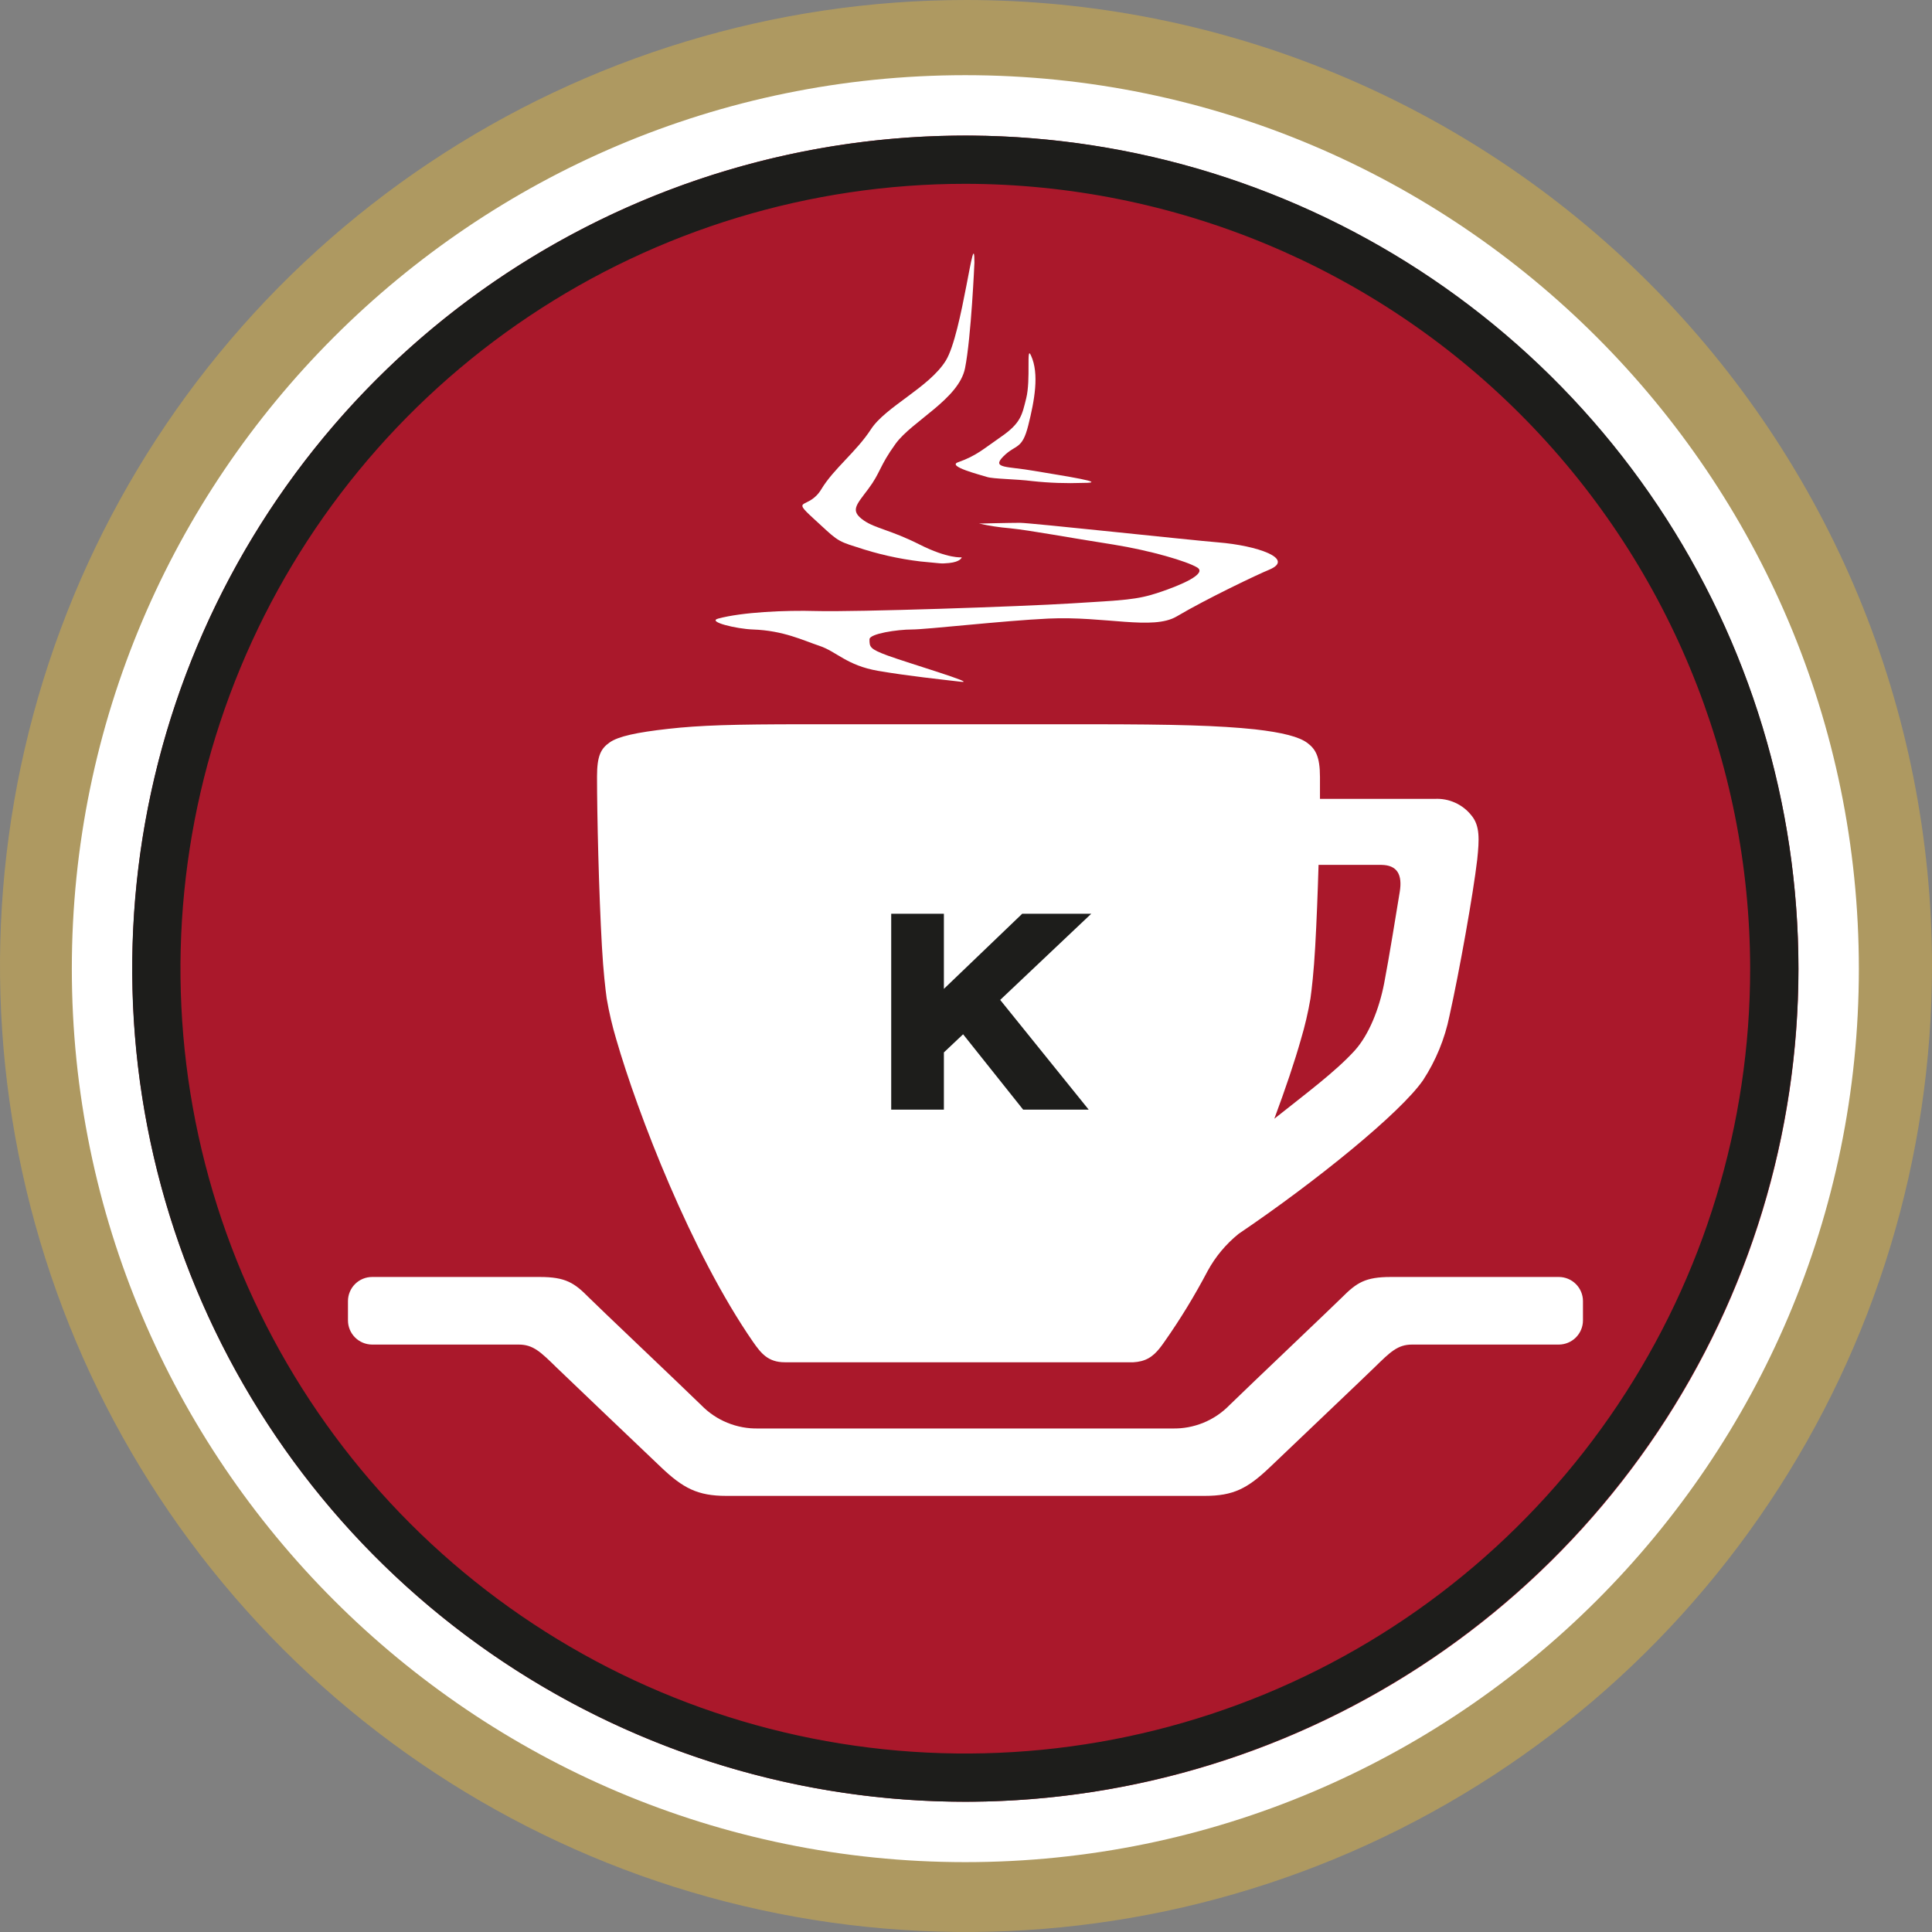
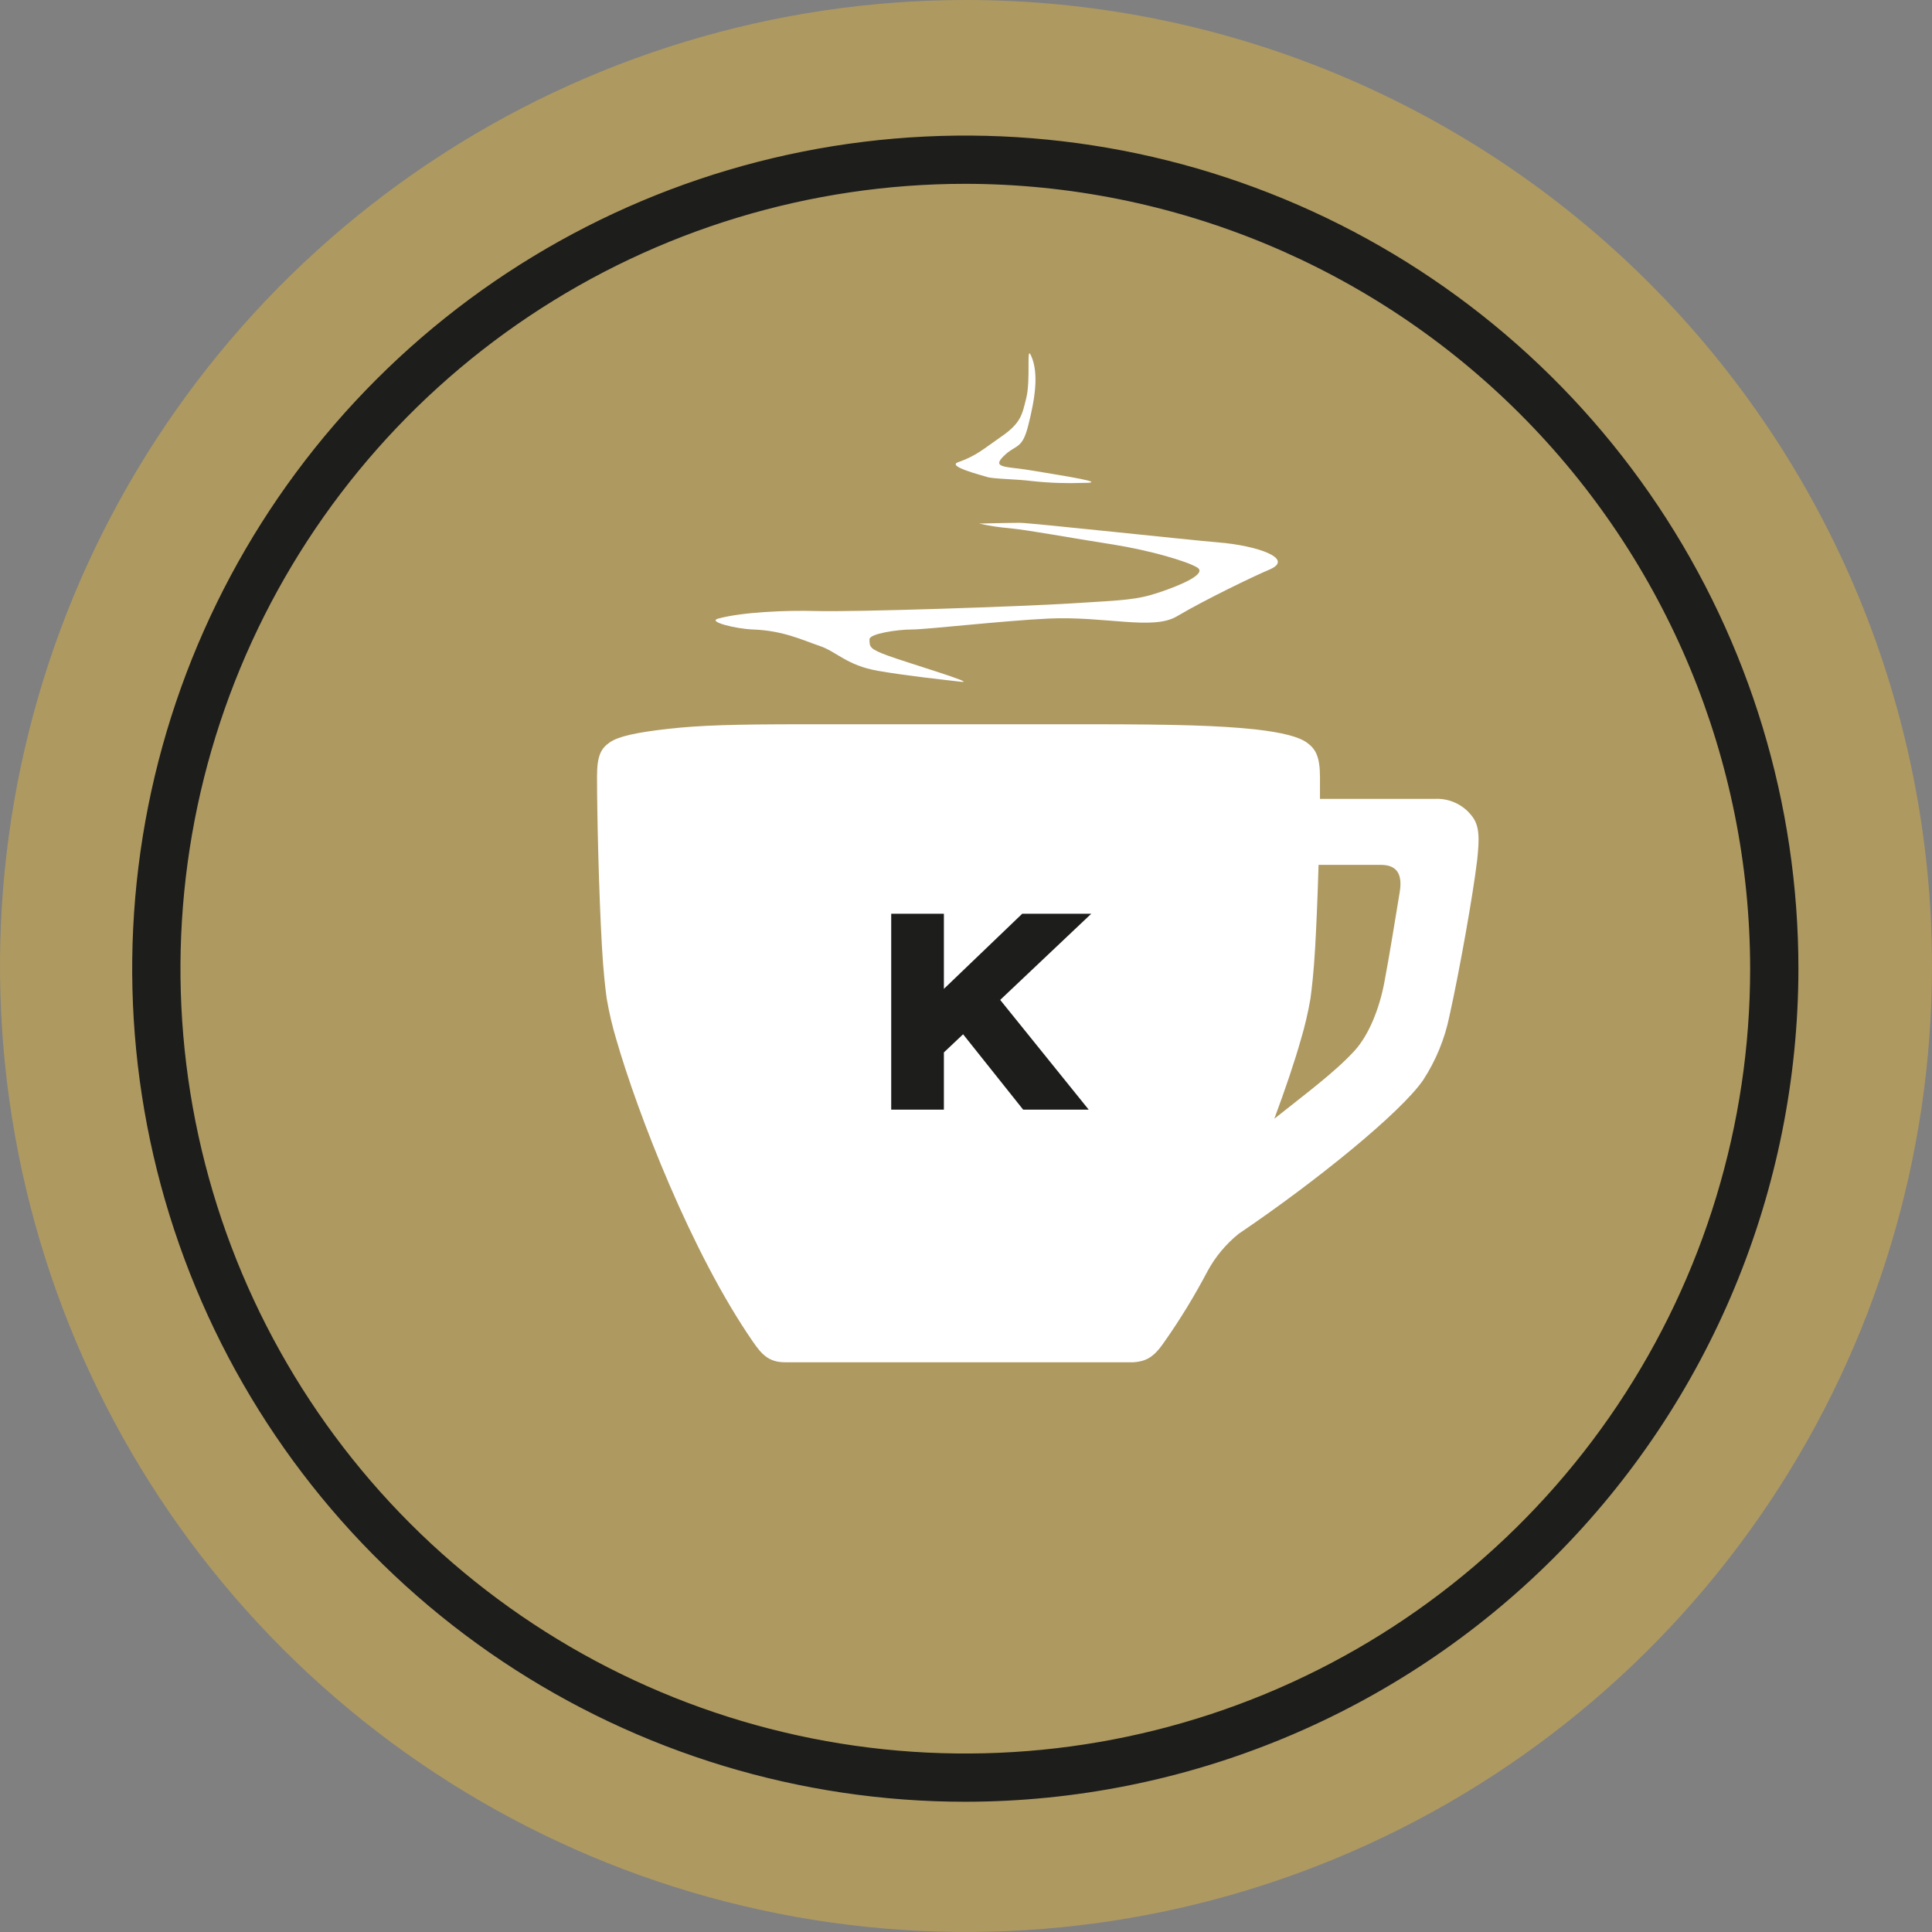
<svg xmlns="http://www.w3.org/2000/svg" width="56" height="56" viewBox="0 0 56 56" fill="none">
  <rect x="0" y="0" width="56" height="56" fill="#808080" stroke="none" />
  <path d="M56 27.998C56 33.536 54.358 38.95 51.282 43.554C48.206 48.159 43.833 51.748 38.717 53.868C33.6 55.988 27.97 56.542 22.539 55.462C17.107 54.382 12.118 51.715 8.202 47.8C4.286 43.884 1.619 38.895 0.538 33.463C-0.542 28.032 0.012 22.402 2.131 17.285C4.25 12.169 7.839 7.796 12.444 4.719C17.049 1.642 22.462 8.34797e-08 28 6.9697e-08C31.677 -0 35.318 0.724 38.715 2.131C42.112 3.538 45.199 5.6 47.799 8.2C50.399 10.8 52.461 13.886 53.869 17.283C55.276 20.68 56 24.321 56 27.998Z" fill="#AE9961" />
-   <path d="M52.799 28.083C52.798 32.99 51.343 37.787 48.616 41.867C45.889 45.947 42.014 49.127 37.48 51.005C32.946 52.882 27.957 53.373 23.144 52.416C18.331 51.459 13.91 49.096 10.44 45.626C6.97 42.156 4.607 37.735 3.649 32.922C2.691 28.109 3.182 23.121 5.059 18.587C6.937 14.053 10.116 10.177 14.196 7.45C18.276 4.723 23.072 3.267 27.98 3.266C31.239 3.265 34.467 3.906 37.478 5.153C40.49 6.399 43.226 8.227 45.531 10.532C47.836 12.837 49.664 15.573 50.911 18.584C52.158 21.596 52.8 24.824 52.799 28.083Z" fill="#AA182B" />
-   <path d="M27.98 53.975C13.7 53.975 2.082 42.357 2.082 28.077C2.082 13.796 13.7 2.179 27.98 2.179C42.261 2.179 53.88 13.796 53.88 28.083C53.88 42.369 42.261 53.975 27.98 53.975ZM27.98 3.929C23.204 3.929 18.536 5.346 14.566 7.999C10.595 10.652 7.5 14.424 5.672 18.836C3.845 23.248 3.367 28.103 4.298 32.787C5.23 37.471 7.529 41.773 10.906 45.151C14.282 48.528 18.584 50.828 23.268 51.76C27.952 52.692 32.807 52.215 37.219 50.388C41.632 48.561 45.404 45.467 48.058 41.497C50.712 37.526 52.129 32.858 52.13 28.083C52.124 21.679 49.578 15.54 45.051 11.011C40.523 6.483 34.384 3.936 27.98 3.929Z" fill="white" />
  <path d="M27.98 52.225C23.204 52.225 18.535 50.809 14.563 48.155C10.592 45.502 7.497 41.73 5.67 37.317C3.842 32.904 3.364 28.049 4.296 23.364C5.229 18.68 7.529 14.377 10.907 11C14.285 7.623 18.588 5.324 23.273 4.393C27.957 3.462 32.813 3.941 37.225 5.77C41.637 7.598 45.408 10.694 48.061 14.666C50.714 18.638 52.129 23.307 52.128 28.084C52.119 34.485 49.572 40.621 45.045 45.147C40.519 49.673 34.381 52.219 27.98 52.225ZM27.98 5.328C23.481 5.328 19.083 6.662 15.342 9.162C11.601 11.661 8.685 15.214 6.963 19.37C5.241 23.527 4.79 28.101 5.667 32.514C6.545 36.926 8.711 40.98 11.892 44.162C15.073 47.343 19.126 49.511 23.538 50.389C27.951 51.267 32.525 50.818 36.682 49.097C40.839 47.376 44.392 44.461 46.892 40.721C49.393 36.98 50.728 32.583 50.729 28.084C50.724 22.051 48.326 16.267 44.061 12.001C39.796 7.735 34.012 5.335 27.98 5.328Z" fill="#1D1D1B" />
  <path d="M36.618 23.202C36.331 23.067 36.028 22.968 35.717 22.907C34.988 22.787 34.251 22.731 33.512 22.741H22.132C21.393 22.731 20.654 22.787 19.925 22.907C19.614 22.968 19.311 23.067 19.024 23.202C18.996 23.216 18.974 23.241 18.964 23.271C18.953 23.302 18.955 23.335 18.969 23.364C18.999 23.453 19.204 24.014 19.224 24.077C19.244 24.14 19.291 24.152 19.364 24.122C19.625 24.013 19.895 23.925 20.17 23.86C20.84 23.75 21.52 23.707 22.199 23.731H33.441C34.12 23.707 34.799 23.75 35.47 23.86C35.745 23.925 36.015 24.013 36.276 24.122C36.349 24.152 36.392 24.154 36.416 24.077C36.44 24 36.639 23.453 36.669 23.364C36.676 23.35 36.681 23.334 36.682 23.319C36.684 23.303 36.682 23.287 36.678 23.272C36.673 23.257 36.665 23.243 36.655 23.231C36.644 23.219 36.632 23.209 36.618 23.202Z" fill="#AA182B" />
-   <path d="M28.244 7.612C28.244 6.413 27.895 9.672 27.416 10.45C26.938 11.229 25.67 11.786 25.244 12.444C24.817 13.101 24.167 13.582 23.807 14.18C23.448 14.779 22.91 14.417 23.568 15.018C24.226 15.618 24.226 15.675 24.825 15.855C25.427 16.058 26.049 16.199 26.68 16.274C27.337 16.333 27.237 16.343 27.503 16.32C27.851 16.286 27.877 16.154 27.877 16.154C27.877 16.154 27.482 16.201 26.652 15.782C25.822 15.363 25.376 15.318 25.042 15.089C24.633 14.804 24.809 14.652 25.168 14.172C25.528 13.692 25.483 13.52 25.959 12.863C26.435 12.205 27.792 11.569 27.972 10.672C28.151 9.775 28.244 7.612 28.244 7.612Z" fill="white" />
  <path d="M29.884 10.305C29.74 9.977 29.884 11 29.744 11.551C29.625 12.019 29.6 12.262 29.001 12.671C28.515 13.005 28.308 13.209 27.771 13.398C27.433 13.517 28.428 13.766 28.608 13.825C28.788 13.884 29.446 13.884 29.924 13.945C30.413 13.998 30.906 14.015 31.398 13.997C32.178 13.997 30.862 13.799 29.979 13.649C29.189 13.509 28.727 13.586 29.086 13.226C29.446 12.867 29.625 13.049 29.805 12.329C29.985 11.61 30.129 10.838 29.884 10.305ZM27.852 19.761C27.316 19.698 26.299 19.591 25.453 19.445C24.539 19.287 24.252 18.886 23.751 18.72C23.278 18.562 22.709 18.277 21.826 18.246C21.346 18.23 20.483 18.021 20.817 17.93C21.51 17.742 22.759 17.685 23.656 17.711C24.823 17.742 29.582 17.582 31.072 17.489C32.585 17.395 32.948 17.389 33.594 17.173C34.24 16.958 34.999 16.628 34.7 16.448C34.402 16.268 33.359 15.96 32.269 15.784C30.997 15.587 29.87 15.372 29.272 15.312C28.972 15.287 28.673 15.241 28.379 15.176C28.379 15.176 29.258 15.154 29.564 15.154C29.87 15.154 34.519 15.658 35.307 15.721C36.439 15.812 37.547 16.195 36.791 16.512C36.449 16.652 34.977 17.353 34.108 17.867C33.414 18.277 32.028 17.853 30.384 17.93C29.059 17.993 26.86 18.246 26.433 18.246C26.006 18.246 25.203 18.368 25.203 18.53C25.203 18.752 25.203 18.809 25.738 19.005C26.338 19.224 28.353 19.82 27.852 19.761Z" fill="white" />
  <path d="M42.652 23.638C42.526 23.478 42.364 23.351 42.178 23.267C41.993 23.183 41.79 23.145 41.587 23.156H38.26V22.522C38.26 21.93 38.132 21.712 37.895 21.535C37.658 21.357 37.18 21.232 36.374 21.14C35.339 21.031 34.064 20.993 31.601 20.993H23.32C21.254 20.993 20.282 21.023 19.369 21.126C18.456 21.228 17.921 21.343 17.67 21.521C17.419 21.698 17.305 21.902 17.305 22.509C17.305 23.609 17.358 25.867 17.447 27.433C17.488 28.166 17.548 28.67 17.585 28.939C17.653 29.339 17.746 29.735 17.862 30.124C18.484 32.275 20.035 36.305 21.826 38.893C22.058 39.225 22.261 39.486 22.749 39.486H32.852C32.929 39.482 33.006 39.471 33.081 39.452C33.393 39.373 33.567 39.157 33.752 38.891C34.213 38.236 34.63 37.551 35.003 36.842C35.228 36.427 35.534 36.061 35.901 35.764C38.132 34.255 40.591 32.261 41.249 31.309C41.62 30.741 41.879 30.109 42.014 29.444C42.302 28.15 42.701 25.916 42.818 24.915C42.879 24.33 42.899 23.935 42.652 23.638ZM40.572 25.853C40.483 26.396 40.257 27.797 40.121 28.5C39.975 29.255 39.675 29.999 39.266 30.452C38.711 31.062 37.873 31.682 36.937 32.427C37.261 31.556 37.529 30.76 37.707 30.13C37.823 29.741 37.916 29.345 37.984 28.945C38.021 28.676 38.081 28.172 38.122 27.439C38.163 26.706 38.195 25.887 38.219 25.069H40.04C40.5 25.075 40.654 25.351 40.572 25.853Z" fill="white" />
-   <path d="M45.184 37.014H40.312C39.575 37.014 39.325 37.178 38.898 37.606C38.688 37.818 36.19 40.188 35.64 40.726C35.425 40.947 35.167 41.123 34.881 41.239C34.595 41.356 34.288 41.413 33.979 41.405H21.984C21.675 41.413 21.368 41.356 21.082 41.239C20.796 41.123 20.538 40.947 20.323 40.726C19.773 40.188 17.273 37.818 17.065 37.606C16.648 37.182 16.388 37.014 15.649 37.014H10.785C10.6 37.014 10.422 37.088 10.291 37.219C10.16 37.35 10.086 37.528 10.086 37.713V38.272C10.086 38.458 10.16 38.635 10.291 38.767C10.422 38.898 10.6 38.972 10.785 38.973H15.034C15.455 38.973 15.667 39.183 16.139 39.645C16.319 39.823 18.509 41.907 19.153 42.521C19.797 43.136 20.222 43.359 21.052 43.359H34.917C35.747 43.359 36.156 43.151 36.816 42.521C37.475 41.891 39.651 39.823 39.83 39.645C40.302 39.183 40.512 38.973 40.932 38.973H45.184C45.369 38.972 45.547 38.898 45.678 38.767C45.809 38.635 45.883 38.458 45.883 38.272V37.713C45.883 37.528 45.809 37.35 45.678 37.219C45.547 37.088 45.369 37.014 45.184 37.014Z" fill="white" />
  <path d="M29.657 32.164L27.916 29.979L27.359 30.505V32.164H25.832V26.486H27.359V28.663L29.629 26.486H31.63L28.991 28.983L31.557 32.164H29.657Z" fill="#1D1D1B" />
</svg>